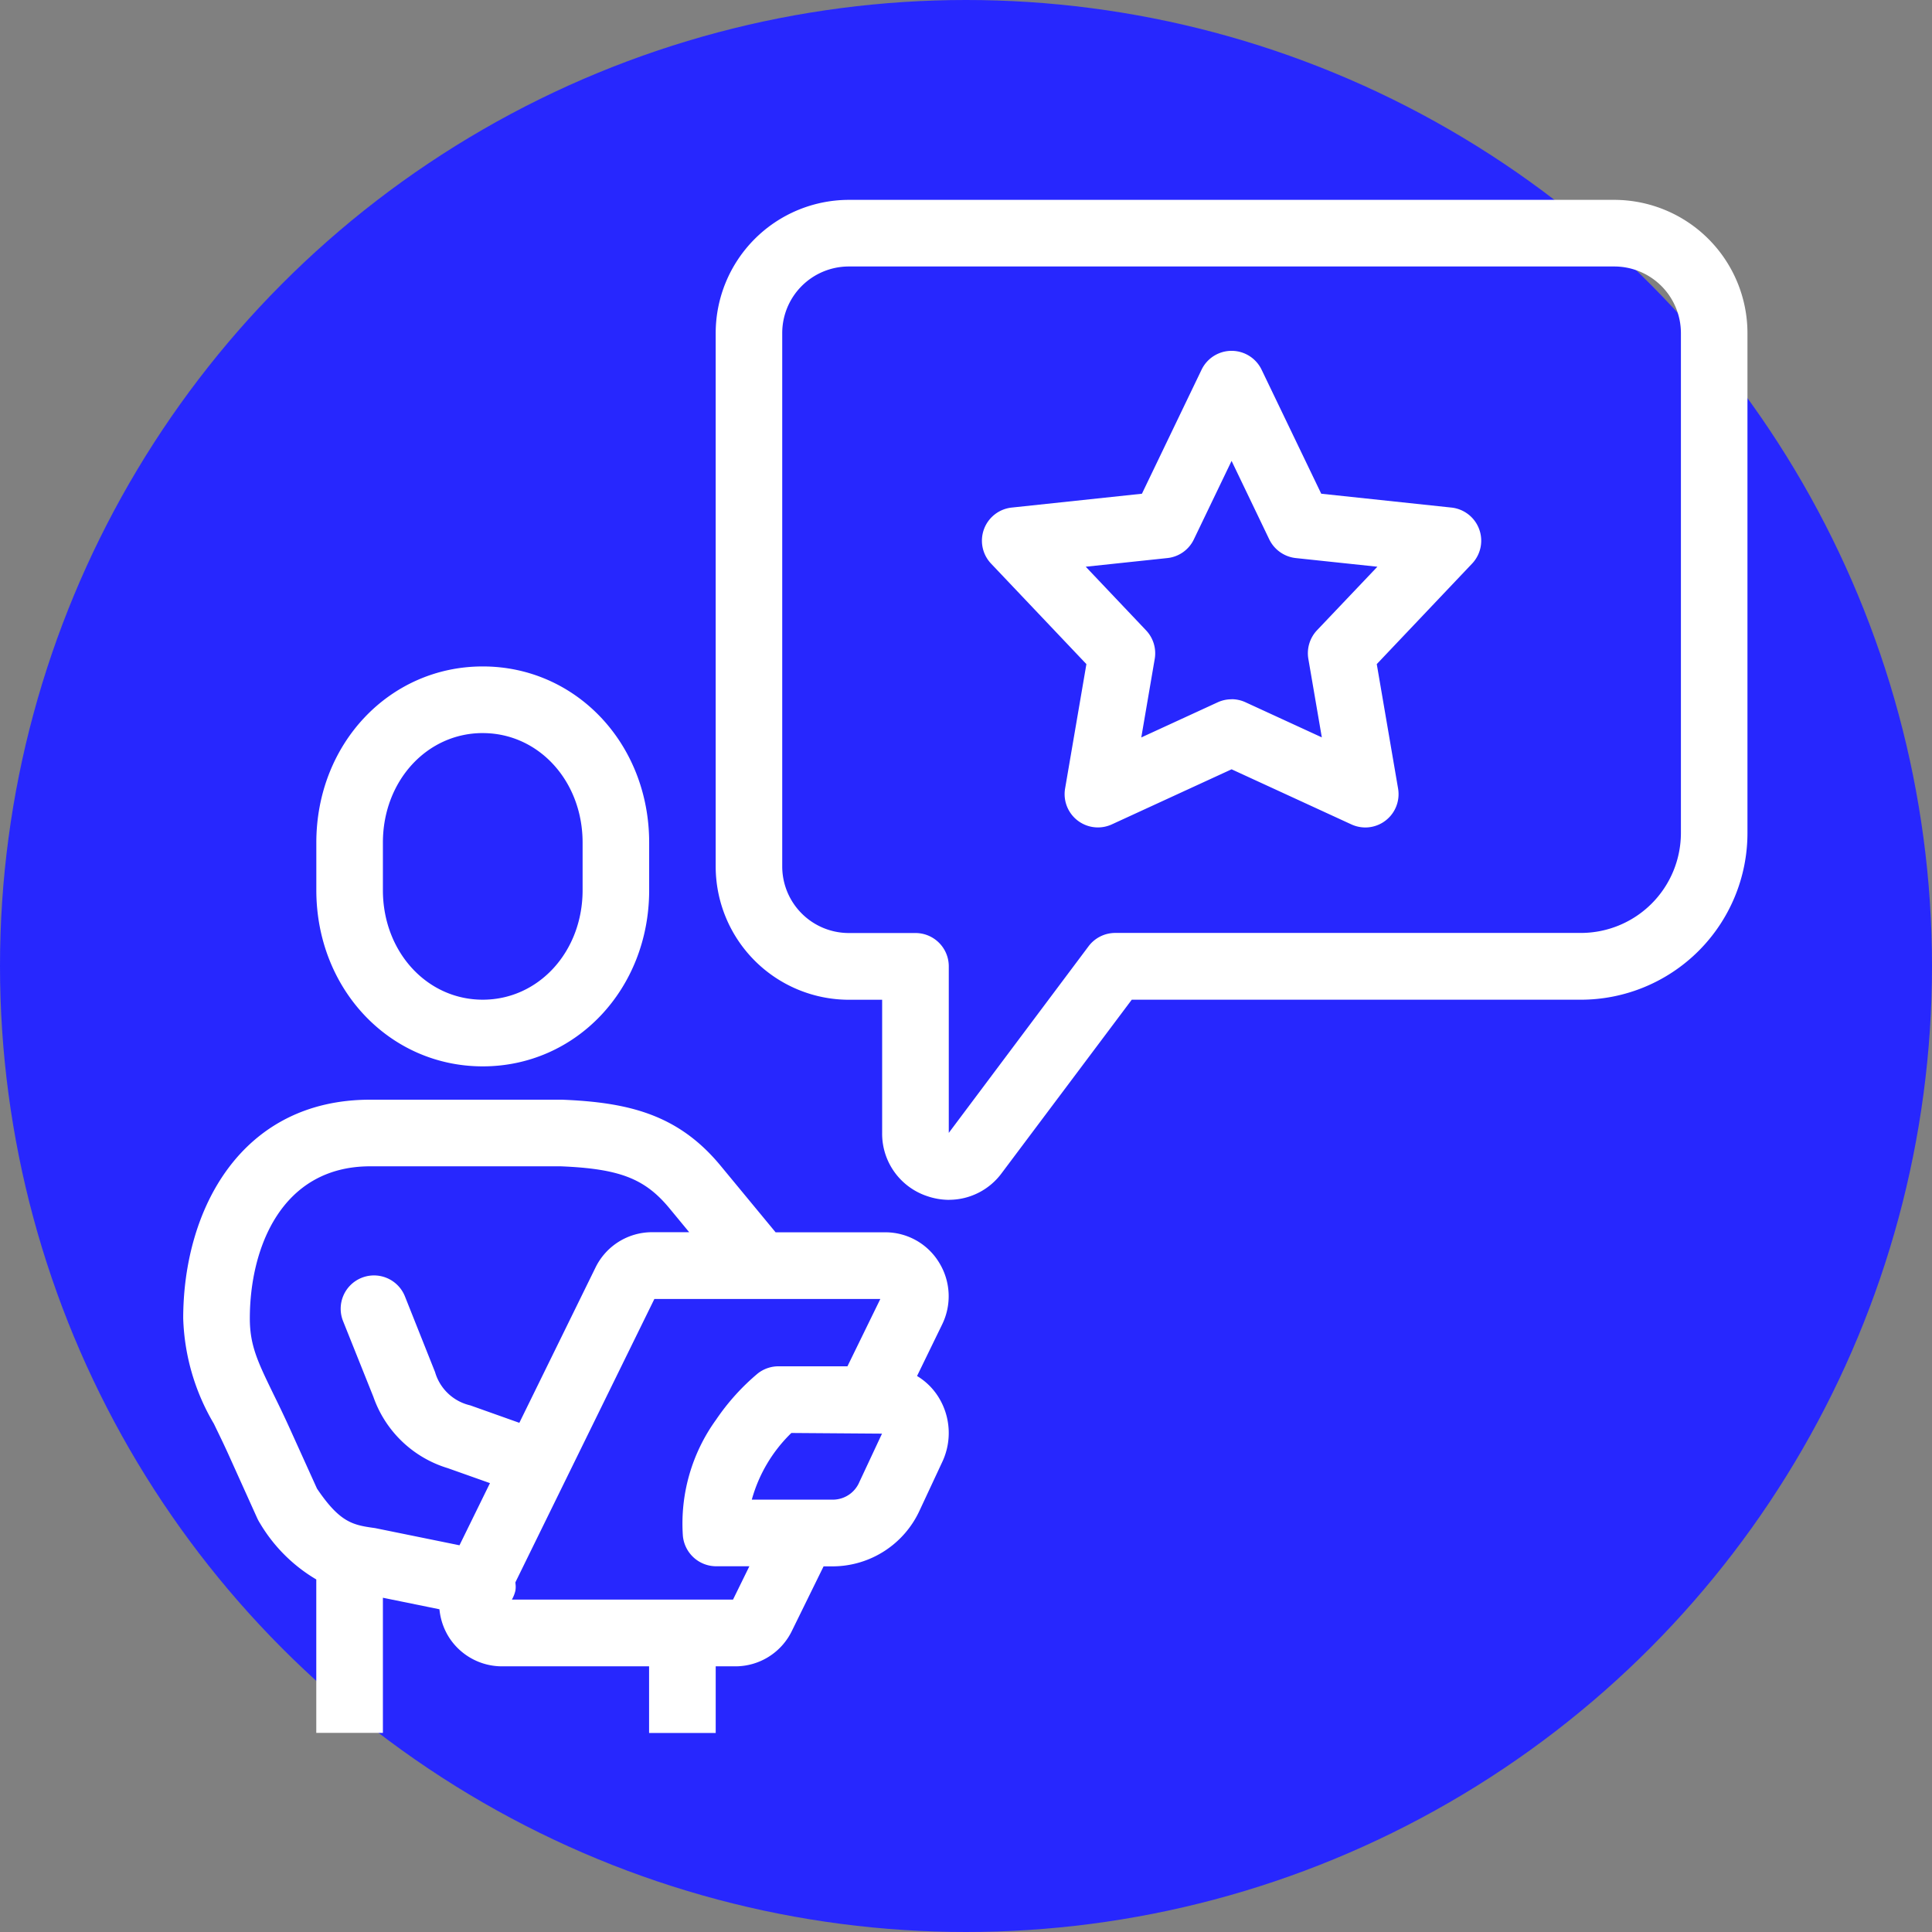
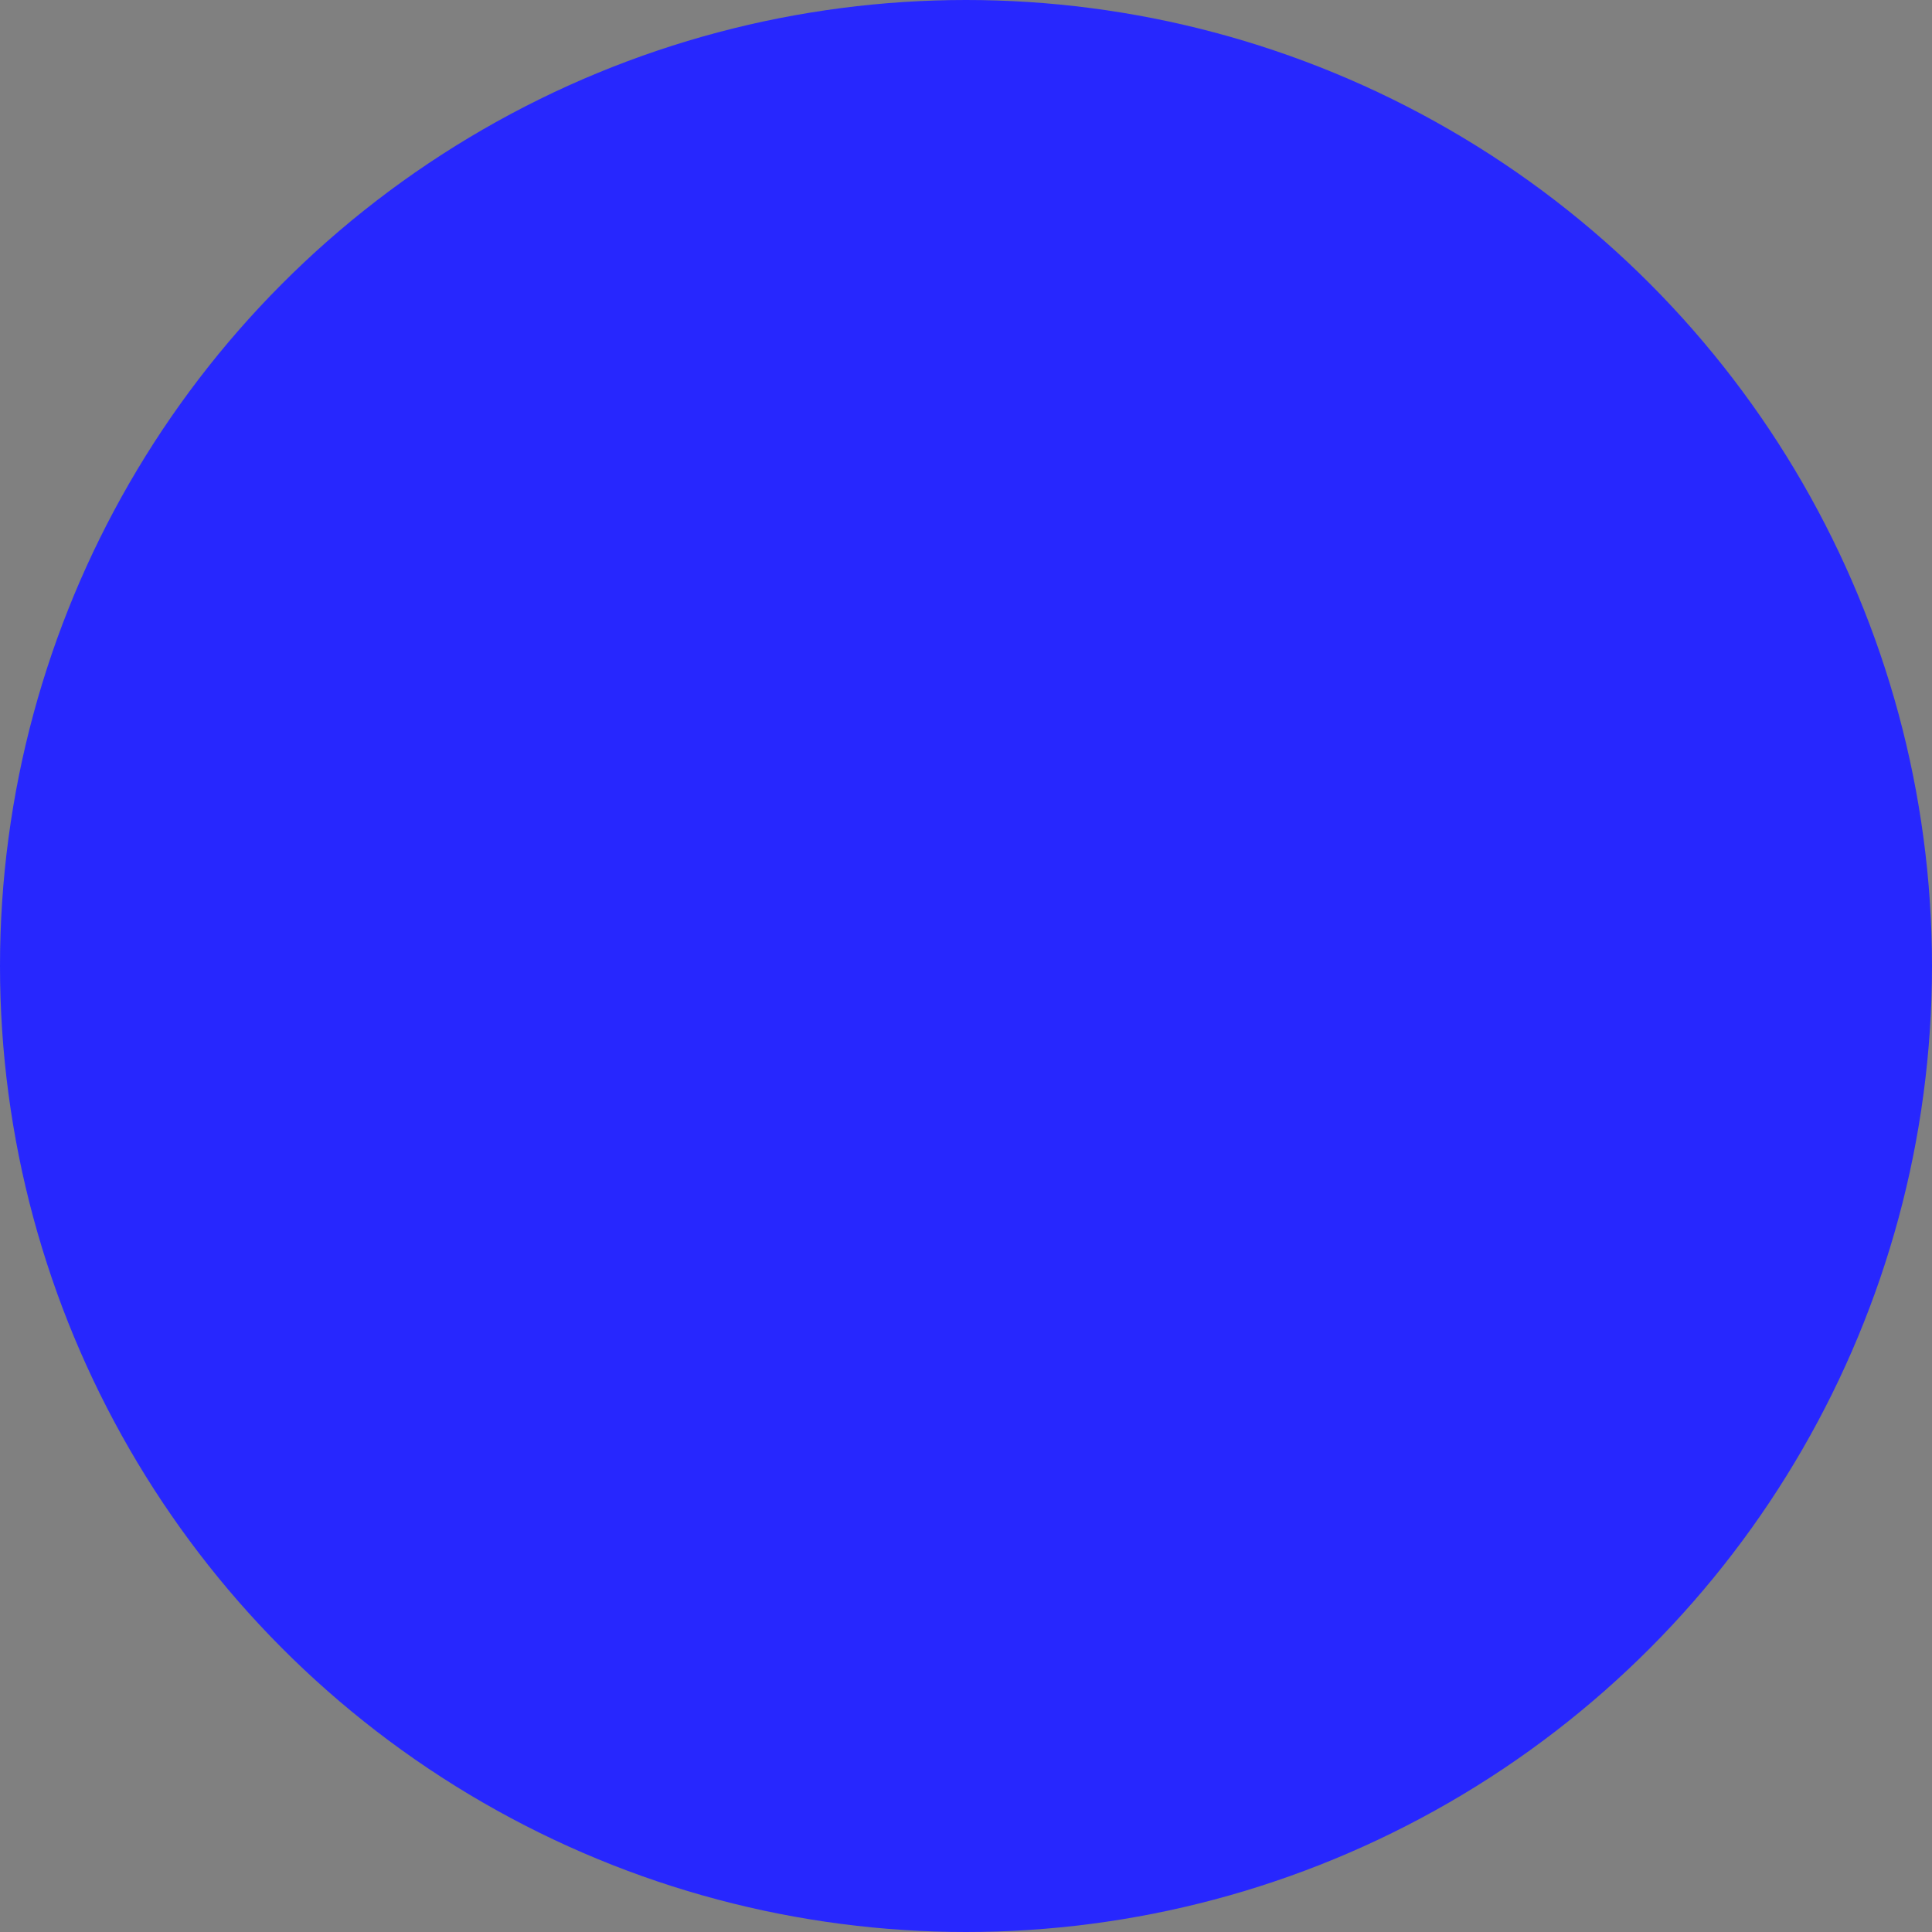
<svg xmlns="http://www.w3.org/2000/svg" width="116" height="116" viewBox="0 0 116 116">
  <rect x="0" y="0" width="116" height="116" fill="#808080" stroke="none" />
  <g id="Grupo_5" data-name="Grupo 5" transform="translate(-1072 -2104)">
    <circle id="Mask" cx="58" cy="58" r="58" transform="translate(1072 2104)" fill="#2727fe" />
-     <path id="Fill_7" data-name="Fill 7" d="M11.99,92.045h-4V82.832A9.6,9.6,0,0,1,4.61,79.459a2.7,2.7,0,0,1-.154-.278l-1.7-3.767c-.3-.666-.591-1.262-.846-1.788l-.069-.143A13.211,13.211,0,0,1,0,67.16c0-6.537,3.471-13.133,11.227-13.133H22.745c3.985.161,6.966.878,9.512,3.954l3.311,4.008h6.588a3.78,3.78,0,0,1,3.219,1.8,3.849,3.849,0,0,1,.186,3.746l-1.5,3.082a3.852,3.852,0,0,1,1.264,1.23,4.078,4.078,0,0,1,.246,3.938l-1.354,2.9a5.76,5.76,0,0,1-5.162,3.361h-.606l-1.9,3.87a3.77,3.77,0,0,1-3.406,2.133H31.972v4h-4v-4H19.146a3.778,3.778,0,0,1-3.219-1.793,3.831,3.831,0,0,1-.542-1.633l-3.395-.692v8.12Zm16.3-26.054L19.947,83c0,.038,0,.076.007.113a1.4,1.4,0,0,1-.009.393,2,2,0,0,1-.21.535H33.012l.981-2H32A2.012,2.012,0,0,1,30,80.2a10.643,10.643,0,0,1,2-6.967,13.491,13.491,0,0,1,2.5-2.77,2.007,2.007,0,0,1,1.235-.428h4.147l1.974-4.042H28.29Zm-5.627-7.964-11.436,0C5.89,58.029,4,62.948,4,67.16c0,1.628.478,2.611,1.43,4.57.3.609.622,1.276.964,2.029l1.638,3.618c1.4,2.079,2.189,2.19,3.491,2.373l5.065,1.031,1.83-3.732-2.537-.9a6.823,6.823,0,0,1-4.462-4.279L9.608,67.345a2,2,0,1,1,3.713-1.487l1.8,4.522a2.869,2.869,0,0,0,2.114,2l2.947,1.048,4.566-9.309a3.778,3.778,0,0,1,3.406-2.136H30.38l-1.2-1.453C27.708,58.757,26.185,58.171,22.663,58.027ZM36.511,74.041h0a8.861,8.861,0,0,0-2.372,4h4.914A1.733,1.733,0,0,0,40.6,76.978l1.357-2.9-5.441-.04Zm9.48-14a4.069,4.069,0,0,1-1.293-.214,3.947,3.947,0,0,1-2.733-3.8v-8h-2a8.008,8.008,0,0,1-7.994-8V8a8.008,8.008,0,0,1,7.994-8h45.96A8.008,8.008,0,0,1,93.92,8V38.019a10.01,10.01,0,0,1-9.992,10.005H56.952l-7.8,10.4A3.935,3.935,0,0,1,45.991,60.038ZM39.966,4a4,4,0,0,0-4,4V40.02a4,4,0,0,0,4,4h4a2,2,0,0,1,2,2v10l8.393-11.205a2,2,0,0,1,1.6-.8H83.929a6.006,6.006,0,0,0,5.995-6V8a4,4,0,0,0-4-4ZM17.985,52.026c-5.6,0-9.992-4.646-9.992-10.578V38.589c0-5.93,4.389-10.575,9.992-10.575s9.992,4.645,9.992,10.575v2.859C27.977,47.38,23.588,52.026,17.985,52.026Zm0-20.011c-3.362,0-5.995,2.887-5.995,6.574v2.859c0,3.687,2.633,6.575,5.995,6.575s5.995-2.888,5.995-6.575V38.589C23.98,34.9,21.346,32.016,17.985,32.016Zm52.989,5.667a2,2,0,0,1-.833-.183l-7.194-3.309L55.75,37.5a2,2,0,0,1-2.8-2.159l1.279-7.467-5.721-6.031a2,2,0,0,1,1.239-3.368l7.816-.831,3.583-7.451a2,2,0,0,1,3.6,0l3.583,7.451,7.816.831a2,2,0,0,1,1.238,3.368l-5.72,6.031,1.279,7.467a2,2,0,0,1-1.968,2.342Zm-8.027-7.7a1.99,1.99,0,0,1,.832.182l4.585,2.109-.809-4.714a2.01,2.01,0,0,1,.519-1.716L71.7,22.027l-4.9-.52a2.015,2.015,0,0,1-1.591-1.12l-2.263-4.714-2.266,4.714a1.991,1.991,0,0,1-1.591,1.12l-4.9.52,3.623,3.821a2,2,0,0,1,.519,1.716l-.807,4.714,4.585-2.109A1.974,1.974,0,0,1,62.947,29.987Z" transform="translate(1083 2116)" fill="#fff" />
  </g>
</svg>